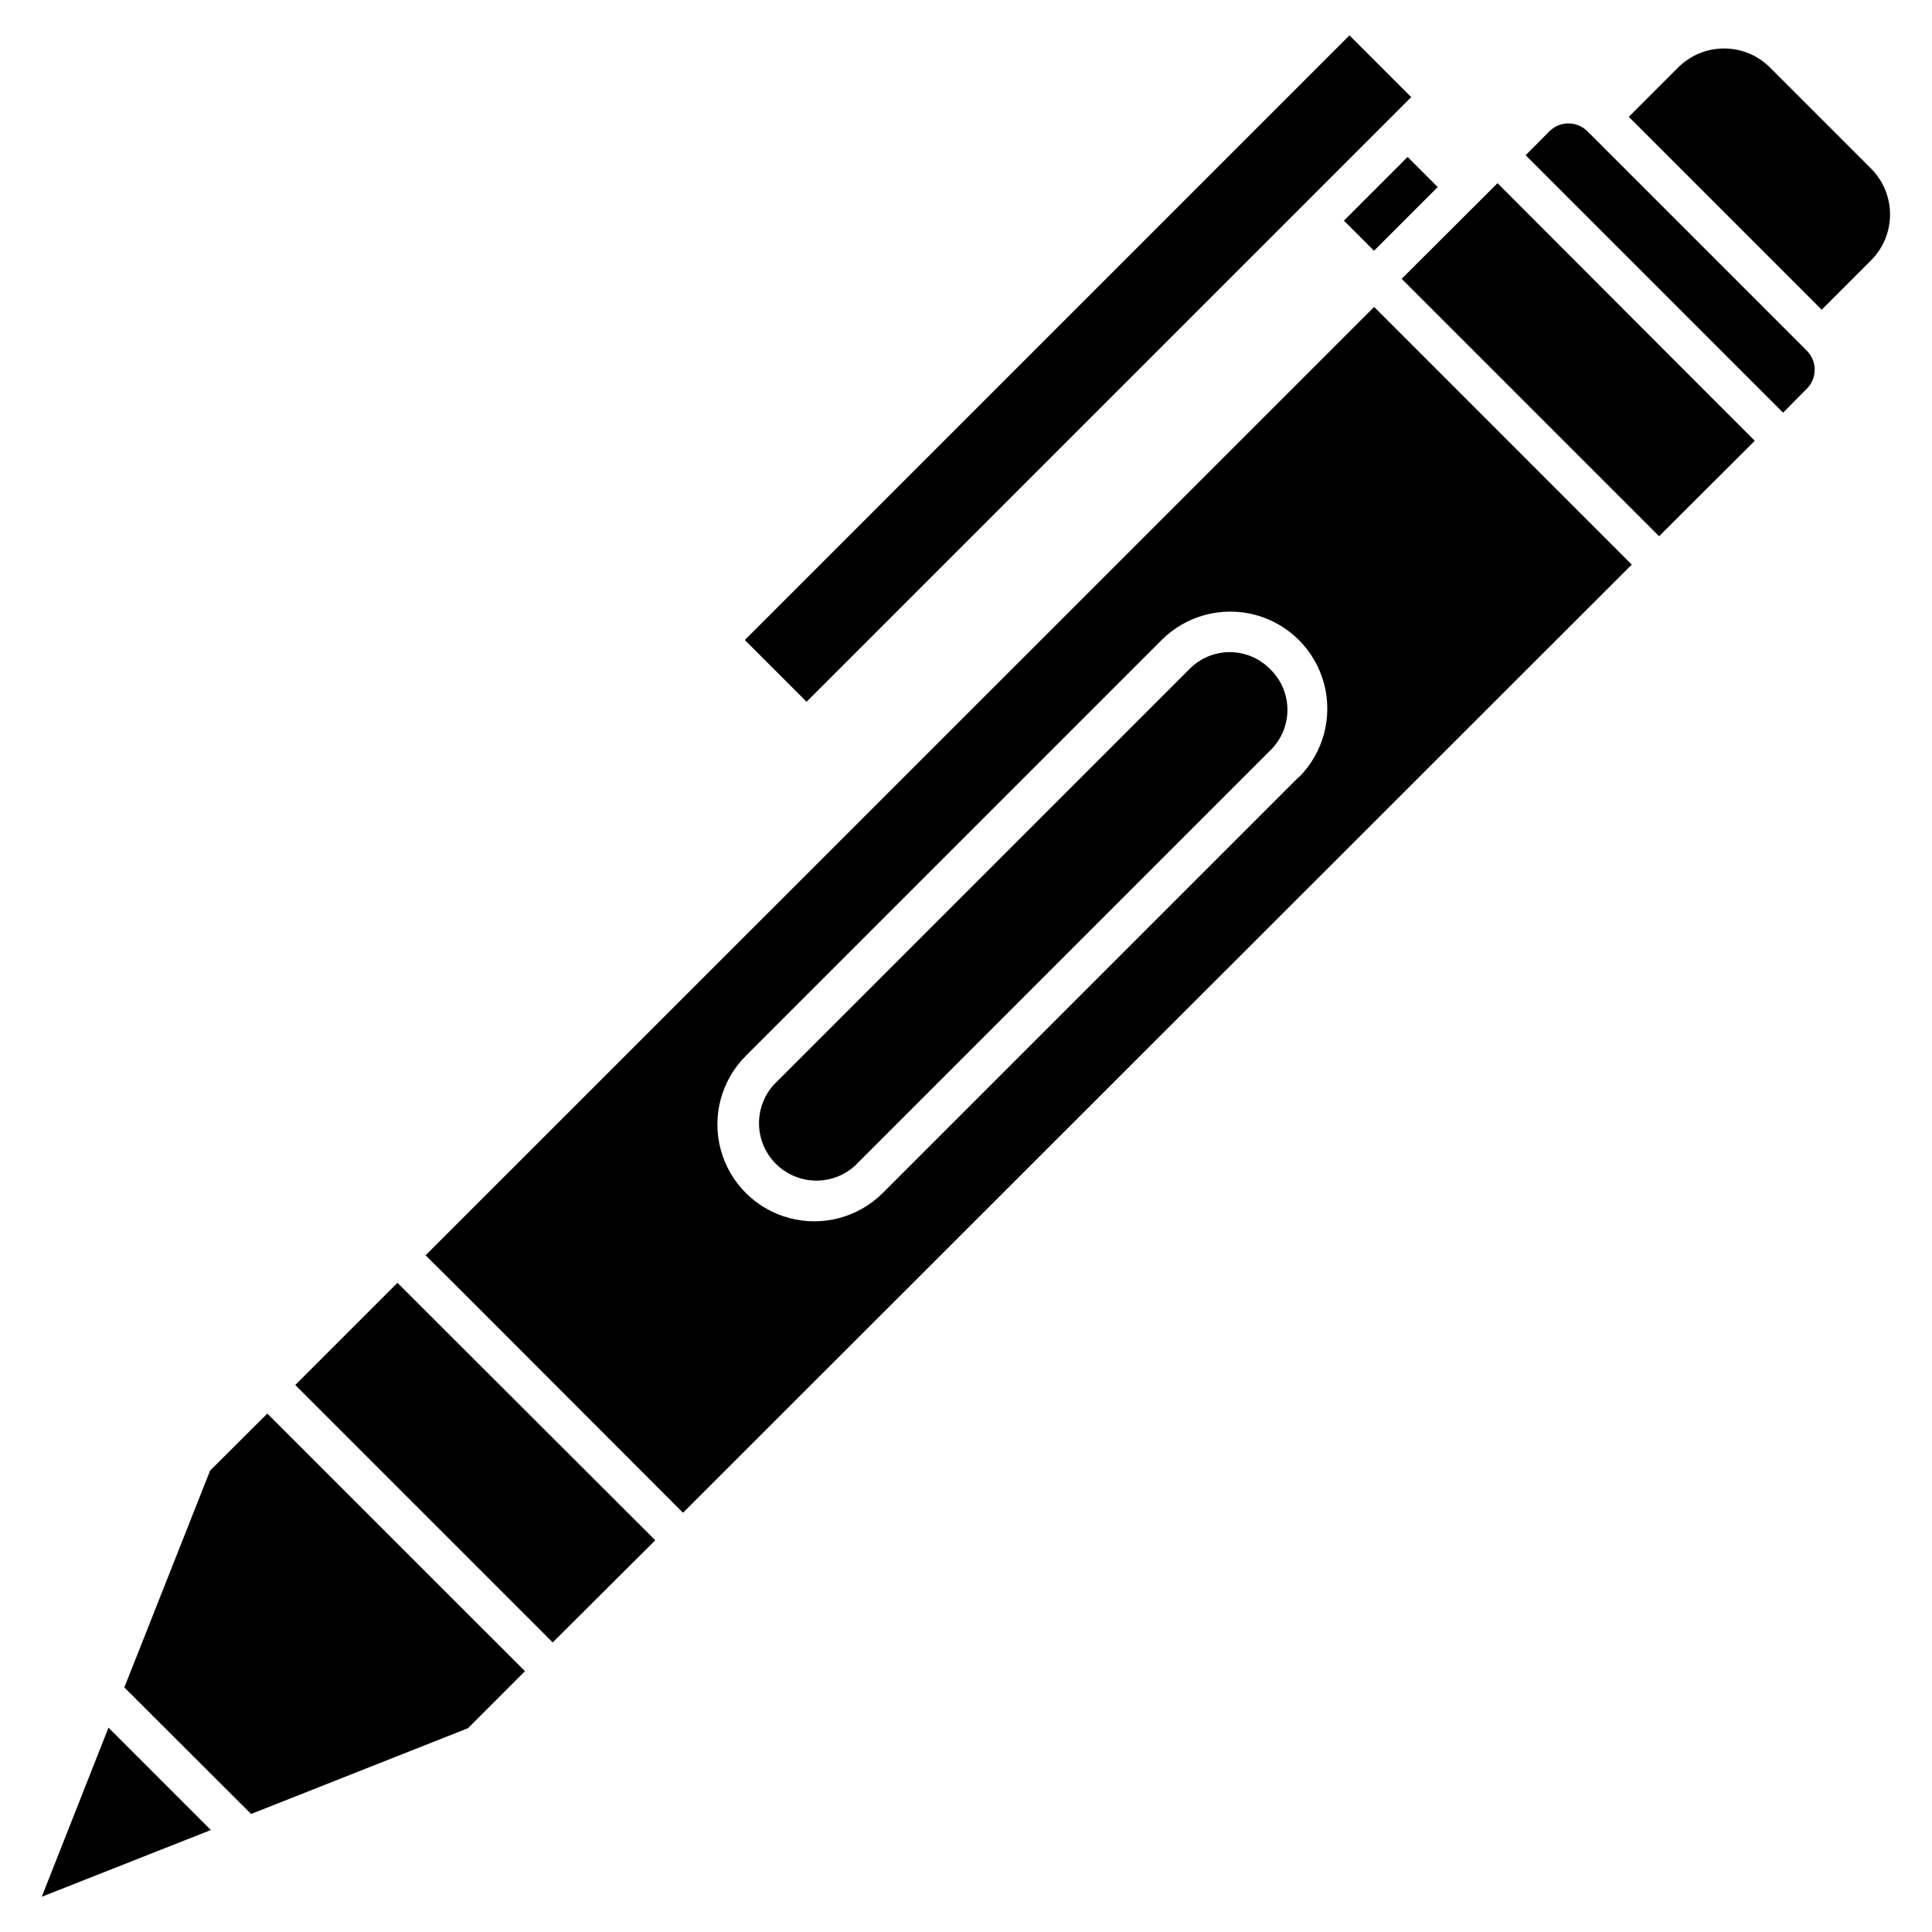
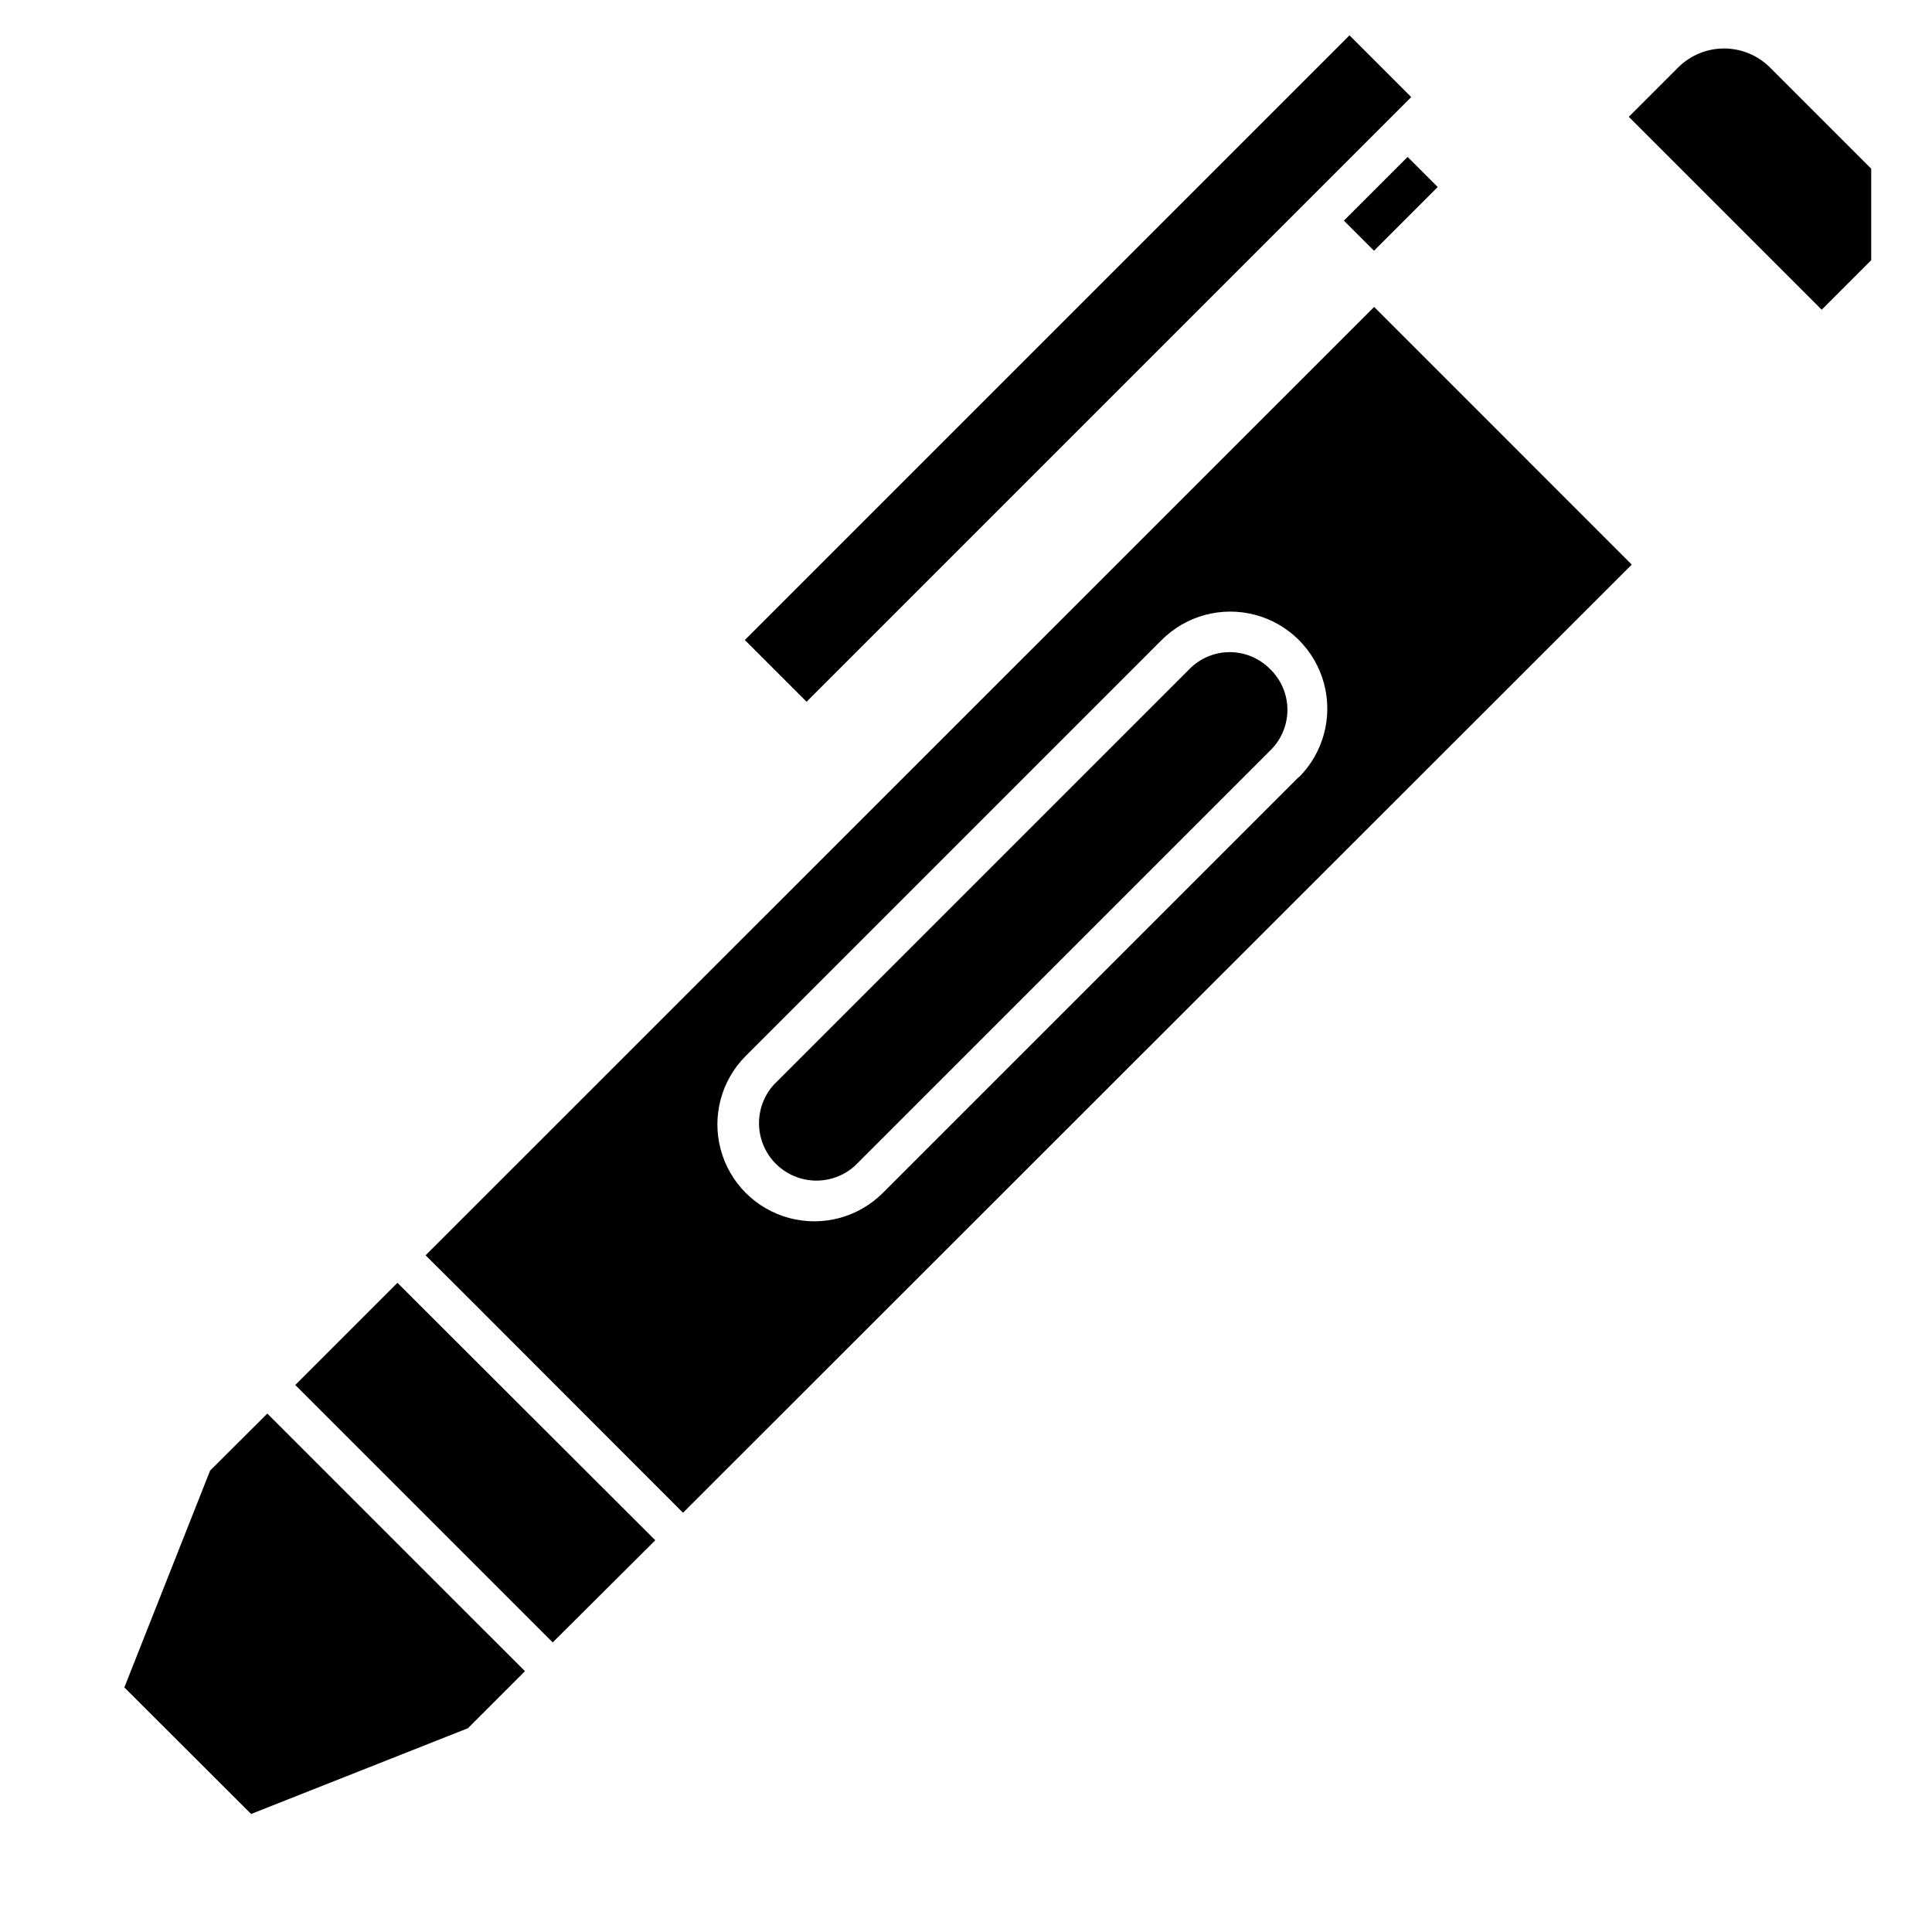
<svg xmlns="http://www.w3.org/2000/svg" fill="#000000" width="800px" height="800px" version="1.1" viewBox="144 144 512 512">
  <g>
-     <path d="m564.68 178.79c-2.785-2.773-7.289-2.773-10.074 0l-6.297 6.352 68.223 68.223 6.297-6.352v0.004c2.777-2.785 2.777-7.293 0-10.078z" />
    <path d="m500.15 202.47 16.883-16.883 7.977 7.977-16.883 16.883z" />
    <path d="m341.39 313.61 160.24-160.24 16.363 16.363-160.24 160.24z" />
    <path d="m199.68 533.72-22.727 57.465 33.59 33.535 57.465-22.723 15.113-15.117-68.277-68.273z" />
    <path d="m508.16 225.34-251.38 251.33c12.961 12.859 1.051 0.996 68.223 68.223l251.43-251.27zm-19.996 124.59-110.21 110.21c-6.488 6.488-15.941 9.02-24.805 6.648-8.863-2.375-15.785-9.297-18.156-18.16-2.375-8.863 0.156-18.316 6.644-24.805l110.21-110.21c6.496-6.496 15.969-9.035 24.84-6.656 8.875 2.379 15.809 9.309 18.188 18.184 2.375 8.875-0.16 18.344-6.656 24.84z" />
    <path d="m249.33 483.96-27.078 27.078 68.223 68.223 27.184-27.074z" />
-     <path d="m155.07 646.66 44.816-17.688-27.133-27.133z" />
-     <path d="m639.89 188.71-26.871-26.871c-3.223-3.199-7.582-4.992-12.125-4.992-4.539 0-8.898 1.793-12.121 4.992l-13.121 13.121 51.117 51.117 13.121-13.121c3.195-3.227 4.992-7.582 4.992-12.125 0-4.543-1.797-8.898-4.992-12.121z" />
-     <path d="m540.86 192.54-25.402 25.348 68.223 68.223 25.348-25.297z" />
+     <path d="m639.89 188.71-26.871-26.871c-3.223-3.199-7.582-4.992-12.125-4.992-4.539 0-8.898 1.793-12.121 4.992l-13.121 13.121 51.117 51.117 13.121-13.121z" />
    <path d="m480.55 321.28c-2.809-2.852-6.648-4.457-10.652-4.457s-7.844 1.605-10.652 4.457l-110.21 110.21c-3.496 3.894-4.746 9.32-3.305 14.355s5.371 8.977 10.406 10.43c5.031 1.457 10.457 0.219 14.363-3.269l110.21-110.21h0.004c2.883-2.848 4.492-6.742 4.465-10.793-0.031-4.055-1.699-7.922-4.625-10.727z" />
  </g>
</svg>